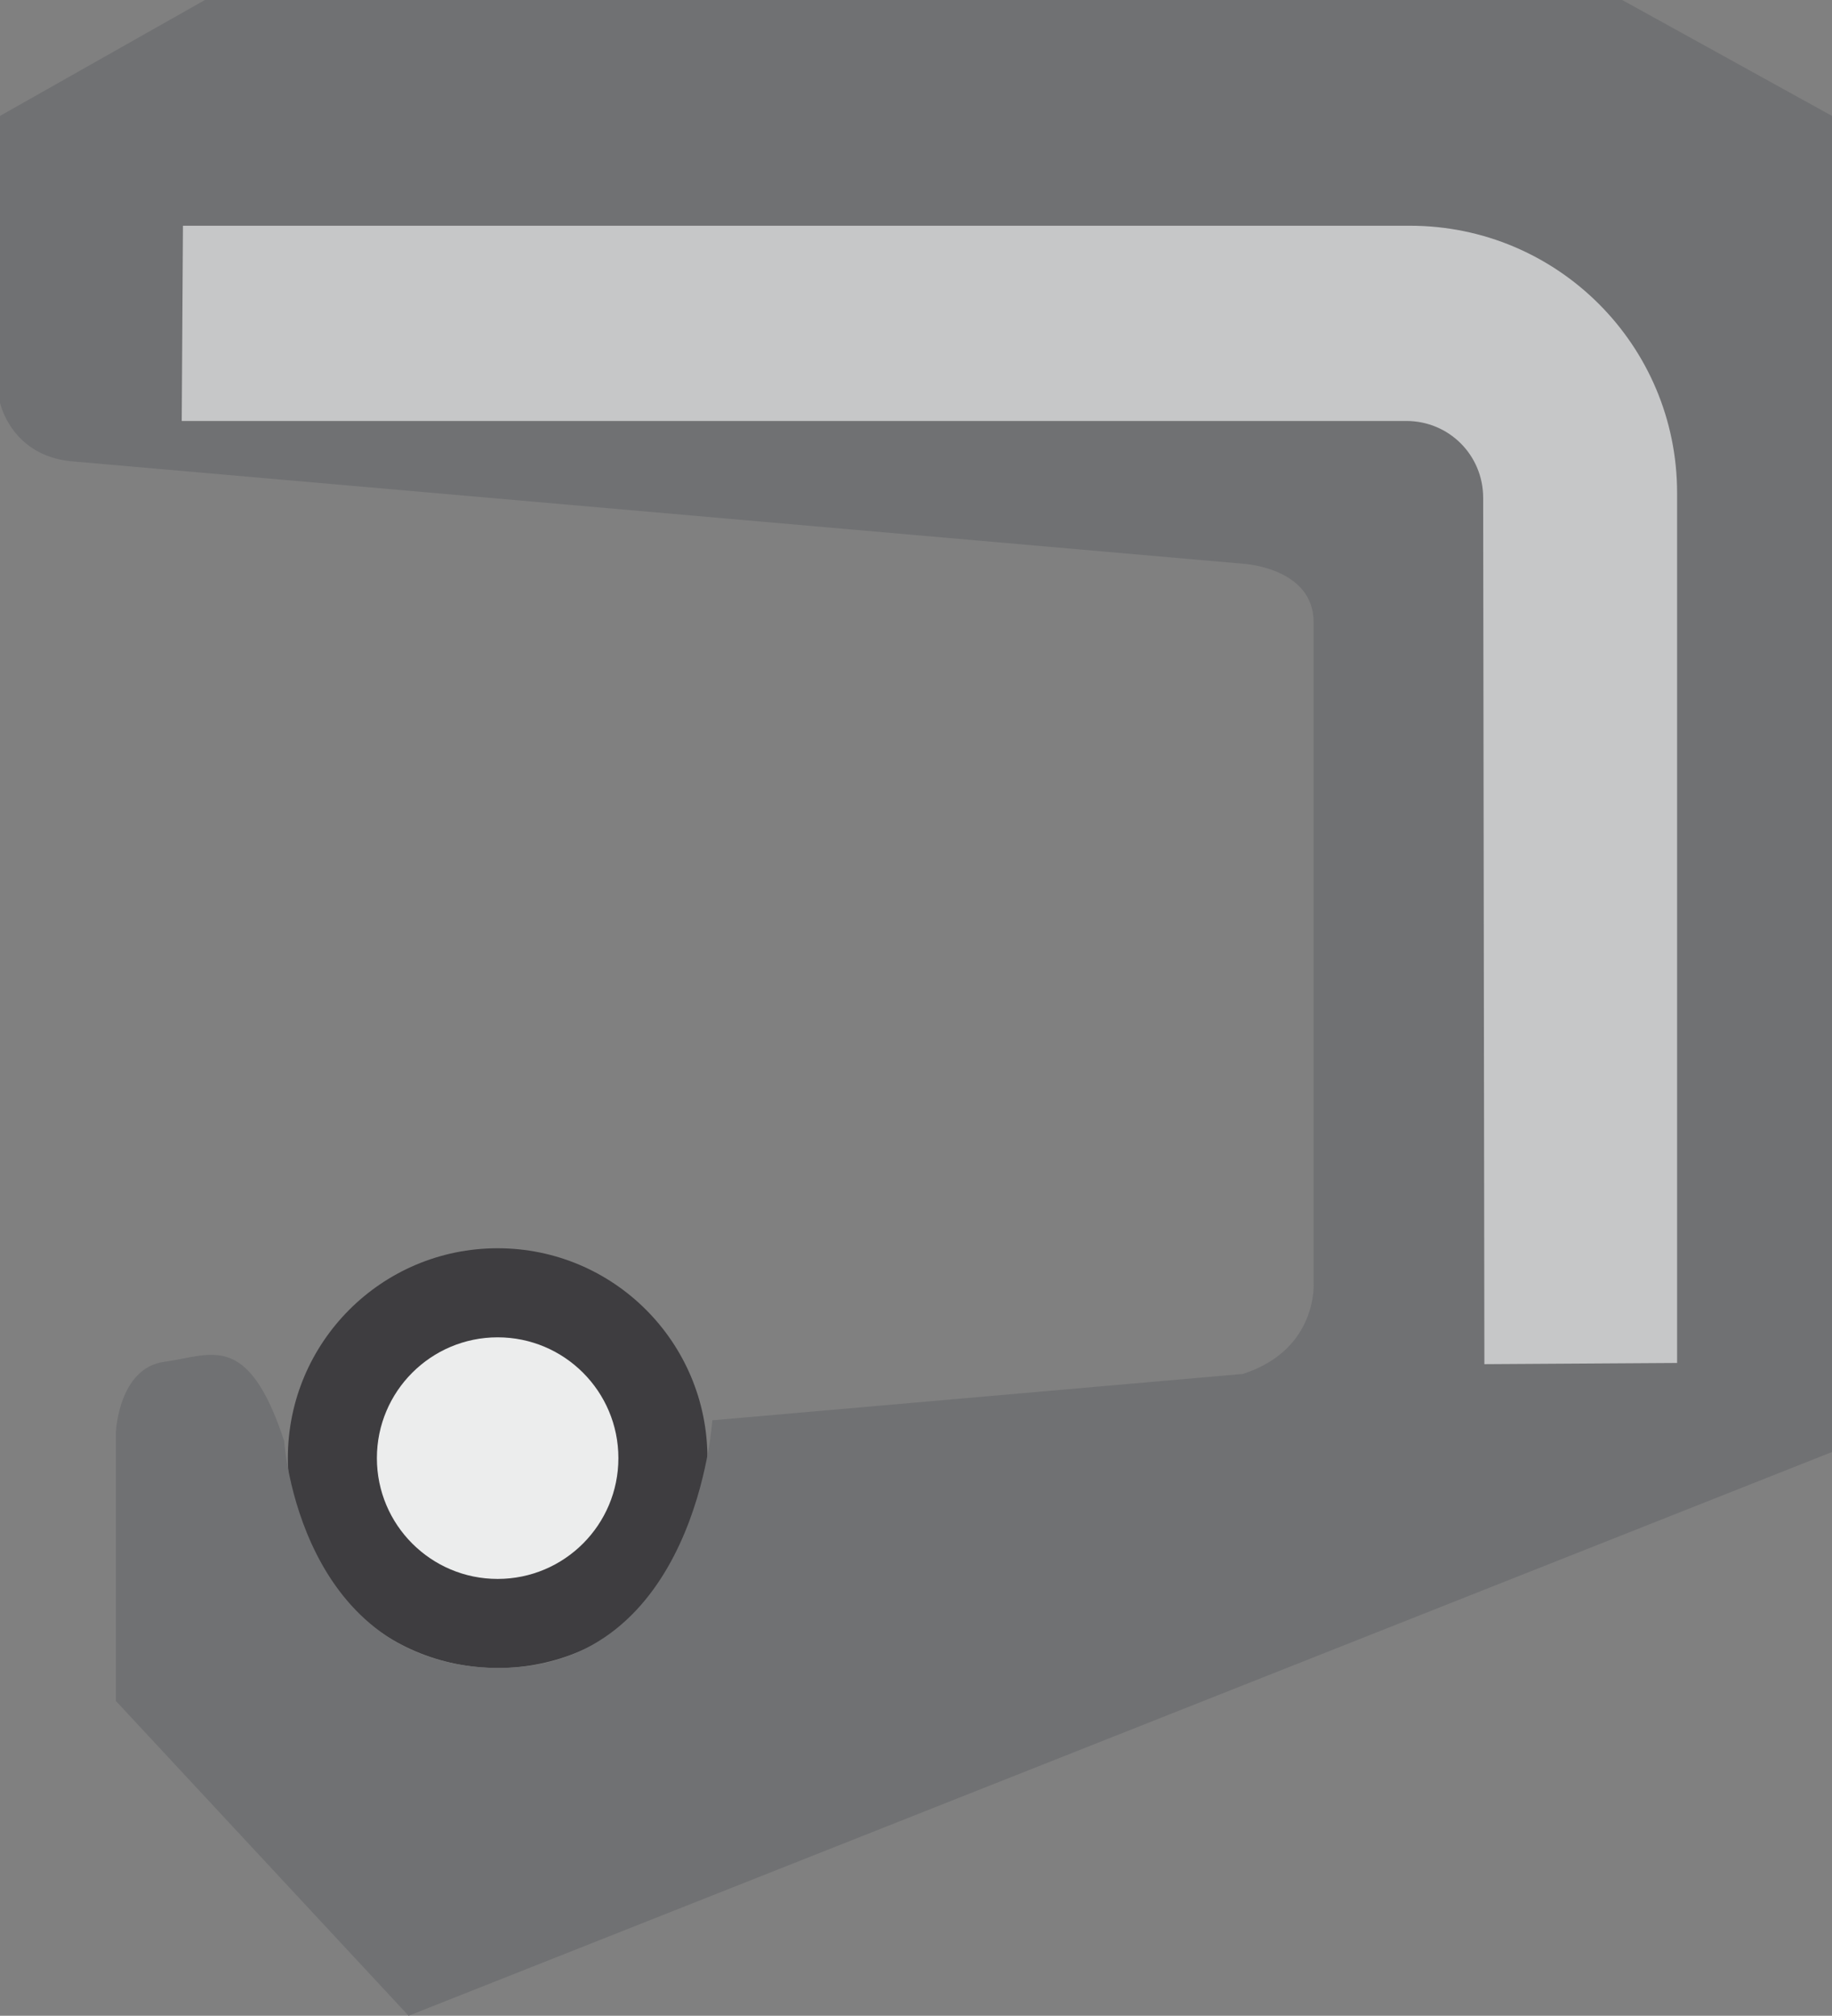
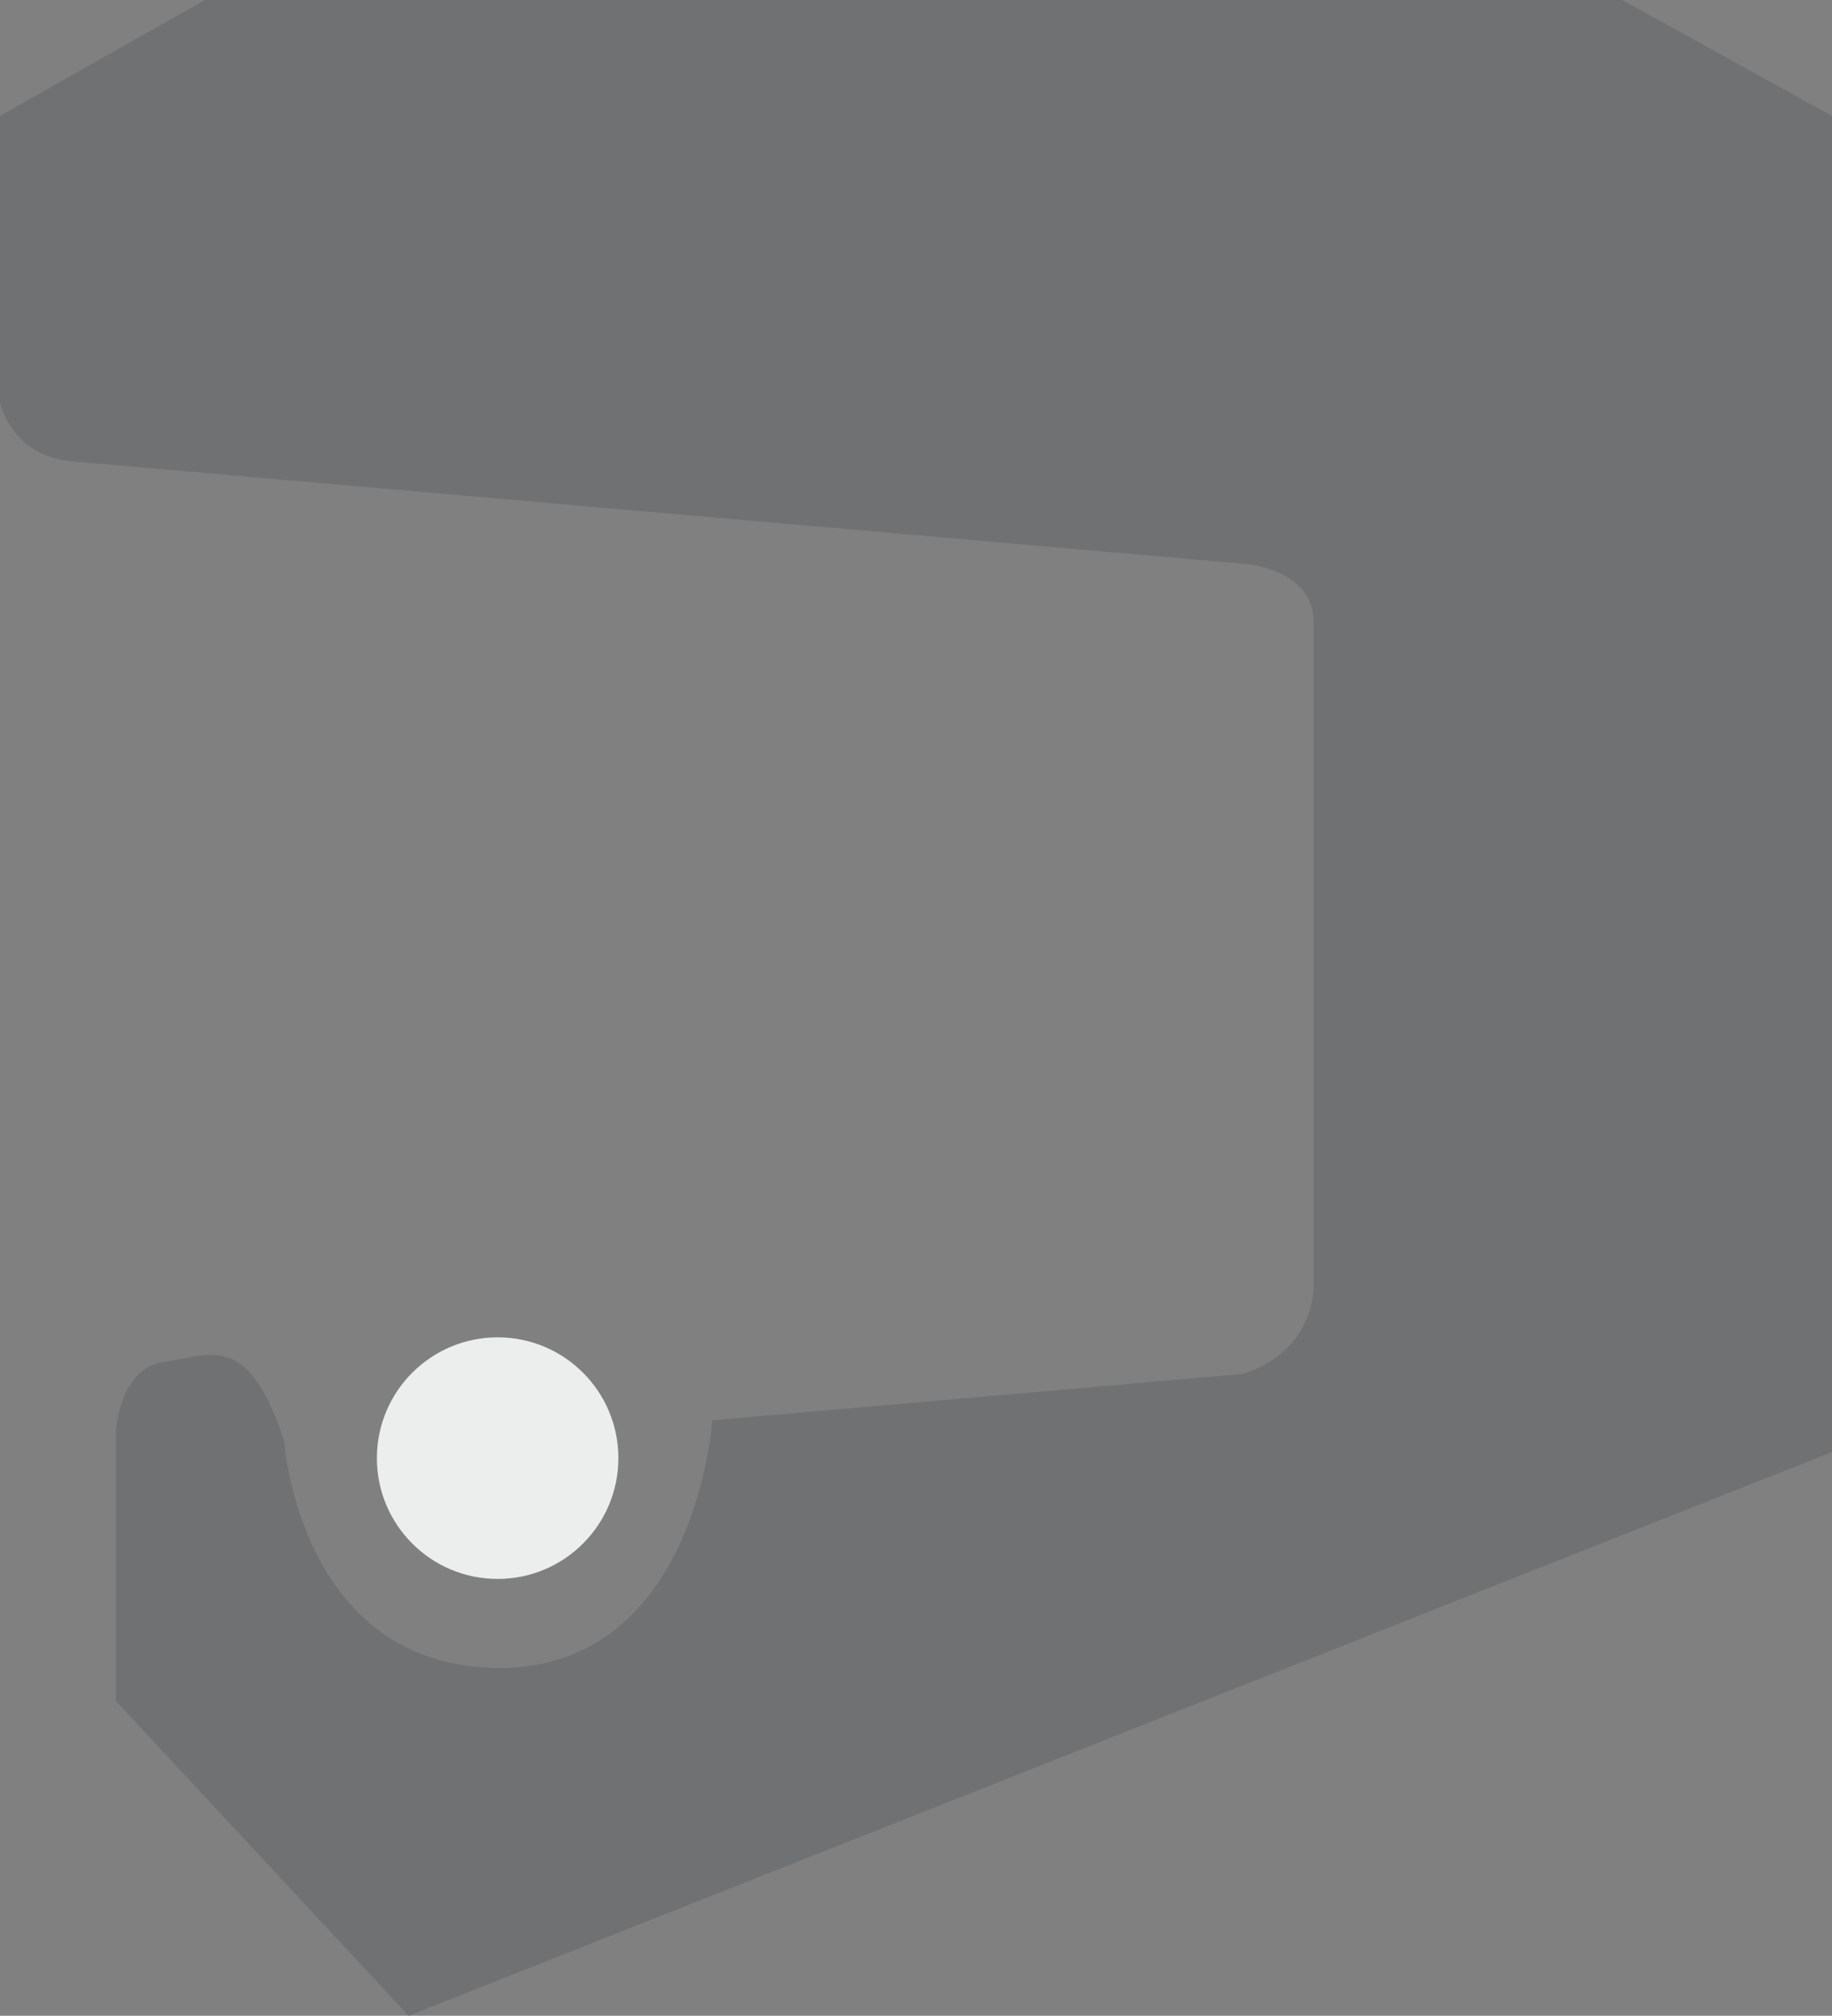
<svg xmlns="http://www.w3.org/2000/svg" version="1.1" id="Laag_1" x="0px" y="0px" viewBox="0 0 150.2 165.2" style="enable-background:new 0 0 150.2 165.2;" xml:space="preserve">
  <rect x="0" y="0" width="150.2" height="165.2" fill="#808080" stroke="none" />
  <style type="text/css">
	.st0{fill:#3E3D40;}
	.st1{fill:#707173;}
	.st2{fill:#C6C7C8;}
	.st3{fill:#ECEDED;}
</style>
  <g>
-     <circle class="st0" cx="40.8" cy="119.5" r="17.2" />
    <path class="st1" d="M33.5,165.2l-24-25.8v-22c0,0,0.2-5.3,4-5.8s6.8-2.6,9.8,6.5c0,0,1.2,18.5,17.6,18.6   c16.2,0,17.5-20.3,17.5-20.3l43.5-3.8c6.2-2,5.8-7.5,5.8-7.5V51c0-4.5-5.8-4.8-5.8-4.8L5.8,37.8C0.9,37.3,0,33,0,33V9.5L16.8,0H133   l17.2,9.5V119" />
-     <path class="st2" d="M121.7,111.8l-0.1-71c0-3.5-2.8-6.3-6.3-6.3H14.9l0.1-16h100.6c12.1,0,21.9,9.8,21.9,21.9v71.3L121.7,111.8   L121.7,111.8z" />
    <circle class="st3" cx="40.8" cy="119.5" r="9.9" />
  </g>
</svg>